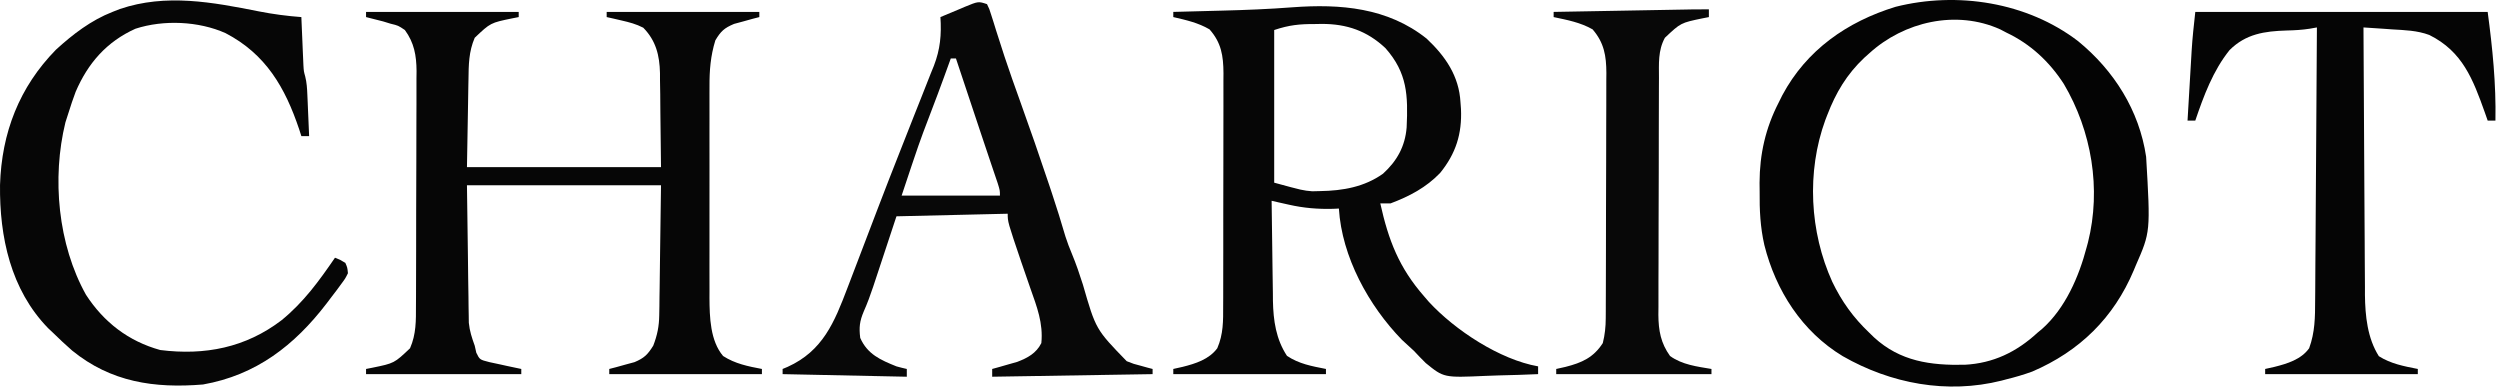
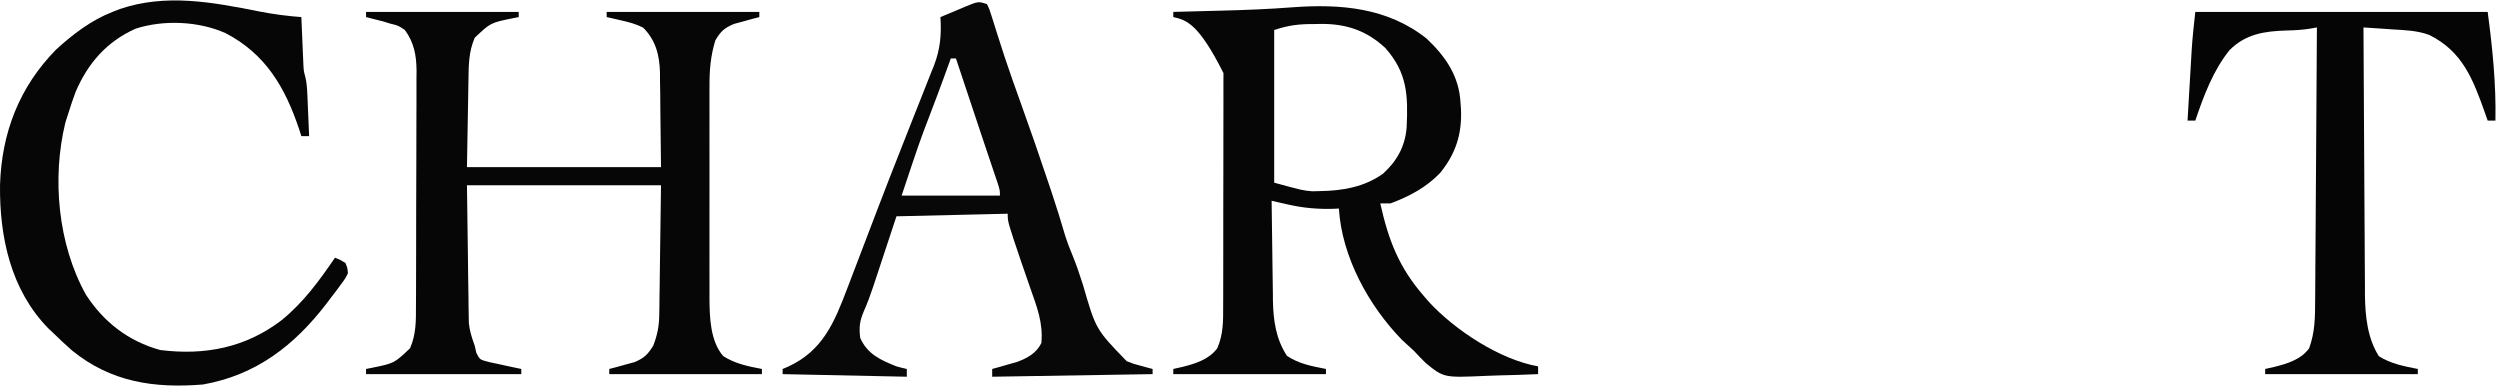
<svg xmlns="http://www.w3.org/2000/svg" fill="none" viewBox="0 0 488 76" height="76" width="488">
  <path fill="#060606" d="M71.453 2.324C81.287 2.324 91.12 2.324 101.251 2.324C101.251 2.658 101.251 2.991 101.251 3.334C100.843 3.414 100.435 3.494 100.014 3.577C95.746 4.452 95.746 4.452 92.665 7.375C91.494 10.089 91.482 12.656 91.446 15.562C91.437 15.996 91.428 16.43 91.419 16.877C91.387 18.486 91.364 20.096 91.34 21.706C91.277 25.31 91.215 28.914 91.15 32.627C103.65 32.627 116.15 32.627 129.029 32.627C128.966 27.252 128.966 27.252 128.903 21.769C128.891 20.084 128.891 20.084 128.878 18.364C128.864 17.463 128.848 16.562 128.832 15.661C128.831 14.972 128.831 14.972 128.83 14.269C128.753 10.813 128.043 7.933 125.565 5.408C124.181 4.693 122.844 4.343 121.327 3.997C120.783 3.87 120.238 3.743 119.678 3.612C119.263 3.521 118.849 3.429 118.423 3.334C118.423 3.001 118.423 2.668 118.423 2.324C128.256 2.324 138.089 2.324 148.221 2.324C148.221 2.658 148.221 2.991 148.221 3.334C147.77 3.451 147.32 3.567 146.856 3.687C146.264 3.852 145.673 4.017 145.064 4.187C144.478 4.345 143.892 4.503 143.289 4.666C141.362 5.478 140.702 6.091 139.635 7.88C138.698 10.941 138.479 13.7 138.494 16.889C138.492 17.369 138.491 17.849 138.489 18.344C138.484 19.921 138.487 21.498 138.491 23.075C138.49 24.178 138.489 25.281 138.488 26.384C138.486 28.693 138.488 31.001 138.493 33.31C138.499 36.259 138.496 39.208 138.49 42.157C138.486 44.434 138.487 46.712 138.49 48.989C138.49 50.076 138.49 51.163 138.487 52.25C138.485 53.774 138.489 55.297 138.494 56.821C138.491 57.486 138.491 57.486 138.488 58.164C138.513 61.909 138.626 66.521 141.15 69.496C143.503 71.008 146.016 71.509 148.726 72.021C148.726 72.355 148.726 72.688 148.726 73.031C138.893 73.031 129.059 73.031 118.928 73.031C118.928 72.698 118.928 72.365 118.928 72.021C119.604 71.846 119.604 71.846 120.293 71.668C120.884 71.503 121.475 71.339 122.084 71.169C122.67 71.011 123.256 70.853 123.86 70.689C125.76 69.889 126.43 69.213 127.514 67.476C128.306 65.428 128.655 63.696 128.685 61.505C128.695 60.931 128.705 60.357 128.716 59.766C128.721 59.171 128.727 58.576 128.733 57.963C128.742 57.41 128.751 56.857 128.76 56.287C128.792 54.23 128.815 52.172 128.839 50.115C128.902 45.511 128.964 40.906 129.029 36.163C116.529 36.163 104.029 36.163 91.15 36.163C91.213 40.767 91.275 45.371 91.34 50.115C91.357 51.564 91.374 53.013 91.391 54.505C91.409 55.658 91.427 56.81 91.446 57.963C91.452 58.558 91.457 59.153 91.463 59.766C91.474 60.34 91.484 60.914 91.494 61.505C91.501 62.001 91.508 62.497 91.514 63.007C91.672 64.616 92.115 65.96 92.665 67.476C92.768 67.931 92.871 68.386 92.977 68.855C93.638 70.207 93.638 70.207 95.542 70.689C96.285 70.86 97.031 71.02 97.779 71.169C98.16 71.254 98.541 71.339 98.933 71.426C99.872 71.634 100.814 71.829 101.756 72.021C101.756 72.355 101.756 72.688 101.756 73.031C91.756 73.031 81.756 73.031 71.453 73.031C71.453 72.698 71.453 72.365 71.453 72.021C71.861 71.941 72.269 71.861 72.69 71.778C76.959 70.904 76.959 70.904 80.039 67.981C81.252 65.212 81.198 62.584 81.196 59.617C81.199 59.086 81.203 58.555 81.206 58.008C81.216 56.257 81.218 54.506 81.219 52.754C81.222 51.534 81.225 50.314 81.229 49.094C81.235 46.537 81.237 43.98 81.236 41.424C81.236 38.152 81.25 34.88 81.267 31.608C81.279 29.088 81.281 26.568 81.28 24.048C81.281 22.842 81.286 21.636 81.294 20.43C81.303 18.741 81.3 17.053 81.294 15.364C81.303 14.621 81.303 14.621 81.312 13.863C81.284 10.824 80.857 8.36 79.029 5.86C77.727 4.983 77.727 4.983 76.251 4.629C75.54 4.411 75.54 4.411 74.815 4.189C73.696 3.897 72.577 3.607 71.453 3.334C71.453 3.001 71.453 2.668 71.453 2.324Z" />
-   <path fill="#040404" d="M405.629 8.022C412.652 13.755 417.594 21.57 418.925 30.608C419.78 45.254 419.78 45.254 416.904 51.82C416.771 52.14 416.639 52.459 416.502 52.788C412.602 62.028 405.955 68.555 396.702 72.527C395.037 73.131 393.373 73.625 391.652 74.042C391.336 74.127 391.02 74.212 390.694 74.299C380.061 76.962 369.089 74.895 359.708 69.525C351.742 64.722 346.629 56.708 344.4 47.823C343.603 44.315 343.446 40.981 343.483 37.395C343.477 36.825 343.471 36.255 343.465 35.667C343.484 30.07 344.64 24.978 347.207 20.002C347.439 19.535 347.671 19.068 347.91 18.587C352.628 9.757 360.545 4.238 370.019 1.329C382.058 -1.706 395.689 0.428 405.629 8.022ZM364.884 10.406C364.41 10.828 364.41 10.828 363.927 11.258C360.49 14.493 358.356 18.09 356.677 22.464C356.553 22.785 356.428 23.106 356.3 23.437C352.622 33.541 353.247 45.271 357.655 54.998C359.51 58.855 361.763 61.989 364.884 64.951C365.191 65.251 365.499 65.55 365.815 65.859C370.912 70.539 376.839 71.348 383.52 71.201C389.083 70.912 393.638 68.707 397.712 64.951C398.016 64.7 398.319 64.448 398.632 64.188C403.142 60.173 405.806 54.018 407.308 48.285C407.397 47.96 407.485 47.635 407.576 47.3C410.194 36.864 408.294 25.581 402.863 16.393C400.049 12.036 396.355 8.592 391.652 6.366C391.257 6.159 390.863 5.952 390.456 5.738C381.843 1.847 371.659 4.23 364.884 10.406Z" />
  <path fill="#060606" d="M50.561 2.228C53.309 2.769 56.034 3.126 58.825 3.335C58.838 3.646 58.851 3.957 58.864 4.277C58.922 5.688 58.984 7.1 59.046 8.512C59.066 9.001 59.086 9.49 59.106 9.993C59.128 10.466 59.149 10.938 59.171 11.424C59.189 11.857 59.208 12.291 59.227 12.738C59.297 13.919 59.297 13.919 59.583 14.951C59.88 16.141 59.943 17.254 59.995 18.479C60.017 18.951 60.038 19.423 60.059 19.909C60.079 20.398 60.099 20.887 60.12 21.391C60.141 21.887 60.163 22.384 60.186 22.896C60.239 24.12 60.291 25.343 60.341 26.567C59.841 26.567 59.341 26.567 58.825 26.567C58.684 26.127 58.543 25.687 58.397 25.234C55.65 17.07 51.886 10.555 44.015 6.462C38.773 4.128 31.945 3.822 26.439 5.608C20.821 8.135 17.168 12.327 14.762 17.932C14.255 19.286 13.799 20.642 13.371 22.022C13.173 22.637 12.975 23.251 12.771 23.884C10.101 34.772 11.31 47.733 16.78 57.533C20.261 62.896 25.063 66.605 31.271 68.323C39.972 69.425 47.968 67.864 54.992 62.485C59.277 58.982 62.285 54.837 65.391 50.305C66.37 50.684 66.37 50.684 67.411 51.315C67.811 52.232 67.811 52.232 67.916 53.335C67.405 54.365 67.405 54.365 66.597 55.454C66.154 56.055 66.154 56.055 65.704 56.669C65.382 57.089 65.06 57.51 64.728 57.944C64.402 58.375 64.076 58.807 63.74 59.251C57.483 67.413 50.003 73.219 39.633 75.052C30.138 75.837 21.651 74.592 14.087 68.435C12.797 67.31 11.563 66.149 10.341 64.951C9.874 64.512 9.874 64.512 9.398 64.064C2.068 56.531 -0.104 46.234 0.004 36.103C0.321 25.925 3.742 17.023 10.93 9.694C14.208 6.697 17.793 3.95 21.957 2.325C22.435 2.137 22.912 1.95 23.405 1.757C32.403 -1.292 41.47 0.424 50.561 2.228Z" />
  <path fill="#050505" d="M428.523 2.324C447.356 2.324 466.19 2.324 485.594 2.324C486.543 9.445 487.246 16.362 487.109 23.536C486.609 23.536 486.109 23.536 485.594 23.536C485.41 23.012 485.226 22.487 485.037 21.946C482.725 15.476 480.683 10.041 474.201 6.826C471.849 5.946 469.394 5.883 466.907 5.733C466.371 5.694 465.835 5.655 465.283 5.615C463.973 5.521 462.663 5.434 461.351 5.355C461.382 12.625 461.421 19.896 461.47 27.166C461.493 30.543 461.513 33.919 461.526 37.295C461.539 40.557 461.56 43.819 461.585 47.08C461.594 48.321 461.599 49.562 461.603 50.804C461.607 52.549 461.622 54.294 461.638 56.04C461.637 56.547 461.636 57.054 461.636 57.576C461.689 61.678 462.119 66.002 464.35 69.528C466.703 71.016 469.247 71.49 471.957 72.021C471.957 72.355 471.957 72.688 471.957 73.031C462.124 73.031 452.291 73.031 442.159 73.031C442.159 72.698 442.159 72.365 442.159 72.021C443.066 71.818 443.066 71.818 443.99 71.611C446.494 70.981 449.189 70.16 450.745 67.981C451.888 64.861 451.91 61.919 451.916 58.62C451.924 57.754 451.924 57.754 451.932 56.872C451.947 54.972 451.956 53.073 451.964 51.174C451.974 49.854 451.984 48.535 451.994 47.215C452.018 44.101 452.036 40.987 452.053 37.873C452.072 34.326 452.097 30.779 452.123 27.232C452.175 19.939 452.22 12.647 452.26 5.355C451.569 5.477 451.569 5.477 450.863 5.603C449.346 5.841 447.88 5.918 446.346 5.954C442.056 6.085 438.387 6.606 435.209 9.778C431.978 13.797 430.166 18.708 428.523 23.536C428.023 23.536 427.523 23.536 427.008 23.536C427.141 21.246 427.276 18.956 427.412 16.665C427.458 15.888 427.503 15.111 427.548 14.333C427.614 13.209 427.68 12.084 427.748 10.959C427.767 10.618 427.787 10.277 427.807 9.926C427.961 7.372 428.239 4.876 428.523 2.324Z" />
-   <path fill="#080808" d="M333.573 1.82C333.573 2.32 333.573 2.82 333.573 3.335C333.164 3.416 332.756 3.496 332.336 3.578C328.078 4.461 328.078 4.461 324.987 7.376C323.622 9.867 323.827 12.46 323.83 15.223C323.826 15.759 323.823 16.295 323.82 16.847C323.81 18.617 323.808 20.388 323.807 22.159C323.804 23.391 323.8 24.623 323.797 25.855C323.791 28.439 323.789 31.022 323.789 33.606C323.79 36.912 323.776 40.218 323.758 43.525C323.747 46.071 323.745 48.616 323.746 51.162C323.744 52.38 323.74 53.599 323.732 54.818C323.722 56.525 323.725 58.231 323.731 59.938C323.723 60.69 323.723 60.69 323.714 61.456C323.742 64.523 324.175 66.964 325.997 69.497C328.384 71.202 331.233 71.544 334.078 72.022C334.078 72.356 334.078 72.689 334.078 73.032C324.078 73.032 314.078 73.032 303.775 73.032C303.775 72.699 303.775 72.366 303.775 72.022C304.681 71.819 304.681 71.819 305.605 71.612C308.776 70.805 311.046 69.802 312.865 66.972C313.277 65.334 313.435 63.8 313.441 62.115C313.444 61.662 313.447 61.209 313.45 60.742C313.451 60.252 313.451 59.761 313.452 59.255C313.454 58.733 313.457 58.212 313.46 57.674C313.467 55.95 313.47 54.227 313.473 52.503C313.476 51.303 313.479 50.104 313.482 48.904C313.487 46.39 313.49 43.876 313.492 41.362C313.495 38.142 313.507 34.923 313.521 31.704C313.531 29.226 313.533 26.749 313.534 24.271C313.535 23.084 313.54 21.898 313.546 20.711C313.555 19.05 313.554 17.389 313.551 15.728C313.555 15.239 313.56 14.751 313.565 14.248C313.544 10.891 313.138 8.361 310.877 5.734C308.5 4.377 305.932 3.896 303.27 3.335C303.27 3.002 303.27 2.669 303.27 2.325C307.26 2.253 311.251 2.181 315.242 2.11C316.6 2.085 317.958 2.061 319.316 2.036C321.267 2.001 323.218 1.966 325.168 1.931C325.776 1.92 326.385 1.909 327.011 1.897C327.577 1.887 328.143 1.877 328.727 1.867C329.474 1.853 329.474 1.853 330.236 1.839C331.348 1.823 332.46 1.82 333.573 1.82Z" />
-   <path fill="#060606" d="M252.278 1.425C261.628 0.729 270.882 1.477 278.48 7.539C282.15 10.987 284.817 14.855 285.088 20C285.119 20.415 285.15 20.829 285.183 21.257C285.403 26.117 284.191 29.971 281.11 33.763C278.381 36.606 275.12 38.317 271.451 39.697H269.432C271.027 46.882 273.079 52.253 278.018 57.879C278.312 58.221 278.606 58.563 278.909 58.916C284.056 64.487 292.767 70.196 300.239 71.514V73.03C297.68 73.144 295.122 73.226 292.561 73.28C291.692 73.303 290.824 73.333 289.956 73.373C281.831 73.734 281.83 73.734 278.315 70.874C277.524 70.096 276.75 69.299 275.997 68.484C275.221 67.766 274.443 67.05 273.661 66.338C267.16 59.662 261.928 50.136 261.351 40.707C260.817 40.733 260.817 40.733 260.273 40.76C257.239 40.843 254.505 40.615 251.538 39.943C250.913 39.803 250.287 39.663 249.644 39.519C248.939 39.357 248.939 39.357 248.22 39.191C248.254 42.479 248.298 45.768 248.352 49.056C248.368 50.172 248.383 51.289 248.395 52.406C248.412 54.019 248.438 55.631 248.466 57.243C248.469 57.736 248.472 58.23 248.476 58.738C248.556 62.574 249.072 66.209 251.218 69.463C253.551 71.034 256.091 71.484 258.825 72.02V73.03H229.027V72.02C229.934 71.817 229.934 71.816 230.858 71.609C233.384 70.975 236.009 70.145 237.613 67.979C238.812 65.21 238.769 62.615 238.762 59.654C238.764 59.127 238.767 58.6 238.77 58.057C238.777 56.32 238.777 54.583 238.775 52.846C238.777 51.636 238.78 50.426 238.782 49.216C238.786 46.681 238.786 44.145 238.783 41.61C238.78 38.364 238.788 35.119 238.8 31.873C238.807 29.374 238.808 26.875 238.807 24.377C238.807 23.18 238.809 21.983 238.814 20.787C238.821 19.113 238.817 17.439 238.812 15.764C238.815 15.272 238.819 14.779 238.823 14.271C238.797 10.904 238.413 8.337 236.098 5.732C233.878 4.437 231.518 3.909 229.027 3.333V2.323C229.775 2.304 229.775 2.304 230.538 2.285C232.423 2.237 234.307 2.186 236.191 2.135C237 2.113 237.809 2.093 238.618 2.072C243.183 1.956 247.724 1.775 252.278 1.425ZM256.709 4.692C253.68 4.681 251.678 4.875 248.723 5.86V35.658C254.278 37.173 254.278 37.173 256.15 37.339C256.684 37.325 257.201 37.313 257.719 37.3C262.095 37.234 266.335 36.496 269.965 33.906C272.69 31.421 274.272 28.595 274.576 24.887C274.86 18.633 274.73 14.247 270.439 9.395C266.85 6.025 262.908 4.664 258.012 4.668C257.569 4.676 257.139 4.684 256.709 4.692Z" />
+   <path fill="#060606" d="M252.278 1.425C261.628 0.729 270.882 1.477 278.48 7.539C282.15 10.987 284.817 14.855 285.088 20C285.119 20.415 285.15 20.829 285.183 21.257C285.403 26.117 284.191 29.971 281.11 33.763C278.381 36.606 275.12 38.317 271.451 39.697H269.432C271.027 46.882 273.079 52.253 278.018 57.879C278.312 58.221 278.606 58.563 278.909 58.916C284.056 64.487 292.767 70.196 300.239 71.514V73.03C297.68 73.144 295.122 73.226 292.561 73.28C291.692 73.303 290.824 73.333 289.956 73.373C281.831 73.734 281.83 73.734 278.315 70.874C277.524 70.096 276.75 69.299 275.997 68.484C275.221 67.766 274.443 67.05 273.661 66.338C267.16 59.662 261.928 50.136 261.351 40.707C260.817 40.733 260.817 40.733 260.273 40.76C257.239 40.843 254.505 40.615 251.538 39.943C250.913 39.803 250.287 39.663 249.644 39.519C248.939 39.357 248.939 39.357 248.22 39.191C248.254 42.479 248.298 45.768 248.352 49.056C248.368 50.172 248.383 51.289 248.395 52.406C248.412 54.019 248.438 55.631 248.466 57.243C248.469 57.736 248.472 58.23 248.476 58.738C248.556 62.574 249.072 66.209 251.218 69.463C253.551 71.034 256.091 71.484 258.825 72.02V73.03H229.027V72.02C229.934 71.817 229.934 71.816 230.858 71.609C233.384 70.975 236.009 70.145 237.613 67.979C238.812 65.21 238.769 62.615 238.762 59.654C238.764 59.127 238.767 58.6 238.77 58.057C238.777 56.32 238.777 54.583 238.775 52.846C238.777 51.636 238.78 50.426 238.782 49.216C238.786 46.681 238.786 44.145 238.783 41.61C238.78 38.364 238.788 35.119 238.8 31.873C238.807 29.374 238.808 26.875 238.807 24.377C238.807 23.18 238.809 21.983 238.814 20.787C238.821 19.113 238.817 17.439 238.812 15.764C238.815 15.272 238.819 14.779 238.823 14.271C233.878 4.437 231.518 3.909 229.027 3.333V2.323C229.775 2.304 229.775 2.304 230.538 2.285C232.423 2.237 234.307 2.186 236.191 2.135C237 2.113 237.809 2.093 238.618 2.072C243.183 1.956 247.724 1.775 252.278 1.425ZM256.709 4.692C253.68 4.681 251.678 4.875 248.723 5.86V35.658C254.278 37.173 254.278 37.173 256.15 37.339C256.684 37.325 257.201 37.313 257.719 37.3C262.095 37.234 266.335 36.496 269.965 33.906C272.69 31.421 274.272 28.595 274.576 24.887C274.86 18.633 274.73 14.247 270.439 9.395C266.85 6.025 262.908 4.664 258.012 4.668C257.569 4.676 257.139 4.684 256.709 4.692Z" />
  <path fill="#080808" d="M188.323 1.337C190.978 0.247 190.978 0.247 192.665 0.809C193.12 1.731 193.119 1.731 193.501 2.96C193.65 3.424 193.799 3.889 193.952 4.367C194.111 4.88 194.269 5.394 194.433 5.923C194.789 7.037 195.148 8.15 195.508 9.263C195.7 9.858 195.892 10.454 196.09 11.067C197.043 13.954 198.069 16.815 199.097 19.676C201.051 25.121 202.957 30.579 204.786 36.068C204.969 36.615 205.151 37.163 205.339 37.727C206.265 40.525 207.153 43.33 207.972 46.163C208.336 47.32 208.769 48.428 209.236 49.547C210.058 51.526 210.737 53.522 211.385 55.562C213.902 64.289 213.901 64.289 219.938 70.506C221.31 71.049 221.31 71.049 222.652 71.389C223.094 71.512 223.535 71.635 223.989 71.761C224.319 71.847 224.649 71.933 224.988 72.021V73.031C214.655 73.198 204.321 73.364 193.675 73.536V72.021C194.119 71.899 194.564 71.776 195.022 71.65C195.609 71.481 196.196 71.312 196.8 71.138C197.38 70.974 197.96 70.809 198.558 70.641C200.585 69.87 202.275 68.962 203.271 66.971C203.656 63.092 202.407 59.895 201.124 56.27C200.721 55.106 200.319 53.941 199.917 52.776C199.719 52.205 199.522 51.633 199.318 51.045C196.706 43.327 196.705 43.327 196.705 41.719C189.539 41.885 182.372 42.052 174.988 42.224C173.227 47.549 173.226 47.549 171.468 52.875C171.244 53.55 171.02 54.225 170.796 54.899C170.684 55.241 170.571 55.582 170.455 55.934C169.903 57.591 169.313 59.199 168.604 60.795C167.801 62.703 167.656 63.909 167.917 65.961C169.322 69.155 171.895 70.272 174.988 71.516C175.657 71.701 176.329 71.875 177.008 72.021V73.536C169.008 73.369 161.008 73.203 152.766 73.031V72.021C153.251 71.818 153.251 71.818 153.746 71.611C160.613 68.5 162.875 62.914 165.424 56.199C165.618 55.693 165.812 55.187 166.012 54.665C166.649 53.002 167.283 51.337 167.917 49.673C168.819 47.308 169.721 44.944 170.624 42.58C170.971 41.67 170.972 41.669 171.326 40.74C172.75 37.017 174.195 33.303 175.662 29.597C176.605 27.215 177.542 24.83 178.478 22.445C178.926 21.307 179.378 20.17 179.833 19.035C180.47 17.445 181.095 15.85 181.719 14.254C181.908 13.791 182.097 13.329 182.292 12.852C183.541 9.608 183.793 6.797 183.573 3.334C184.802 2.812 186.033 2.299 187.267 1.788C187.615 1.639 187.964 1.49 188.323 1.337ZM185.592 11.418C184.748 13.757 183.903 16.094 183.028 18.422C182.844 18.907 182.665 19.377 182.486 19.848C182.112 20.836 181.737 21.825 181.362 22.813C179.471 27.76 179.471 27.76 175.996 38.185H195.188C195.188 37.175 195.188 37.175 194.748 35.756C194.426 34.809 194.104 33.861 193.784 32.913C193.603 32.377 193.603 32.377 193.426 31.852C192.774 29.932 192.131 28.008 191.49 26.084C191.224 25.282 190.956 24.481 190.689 23.68C190.486 23.069 190.486 23.069 190.286 22.471C189.058 18.786 187.831 15.102 186.603 11.418H185.592Z" />
</svg>